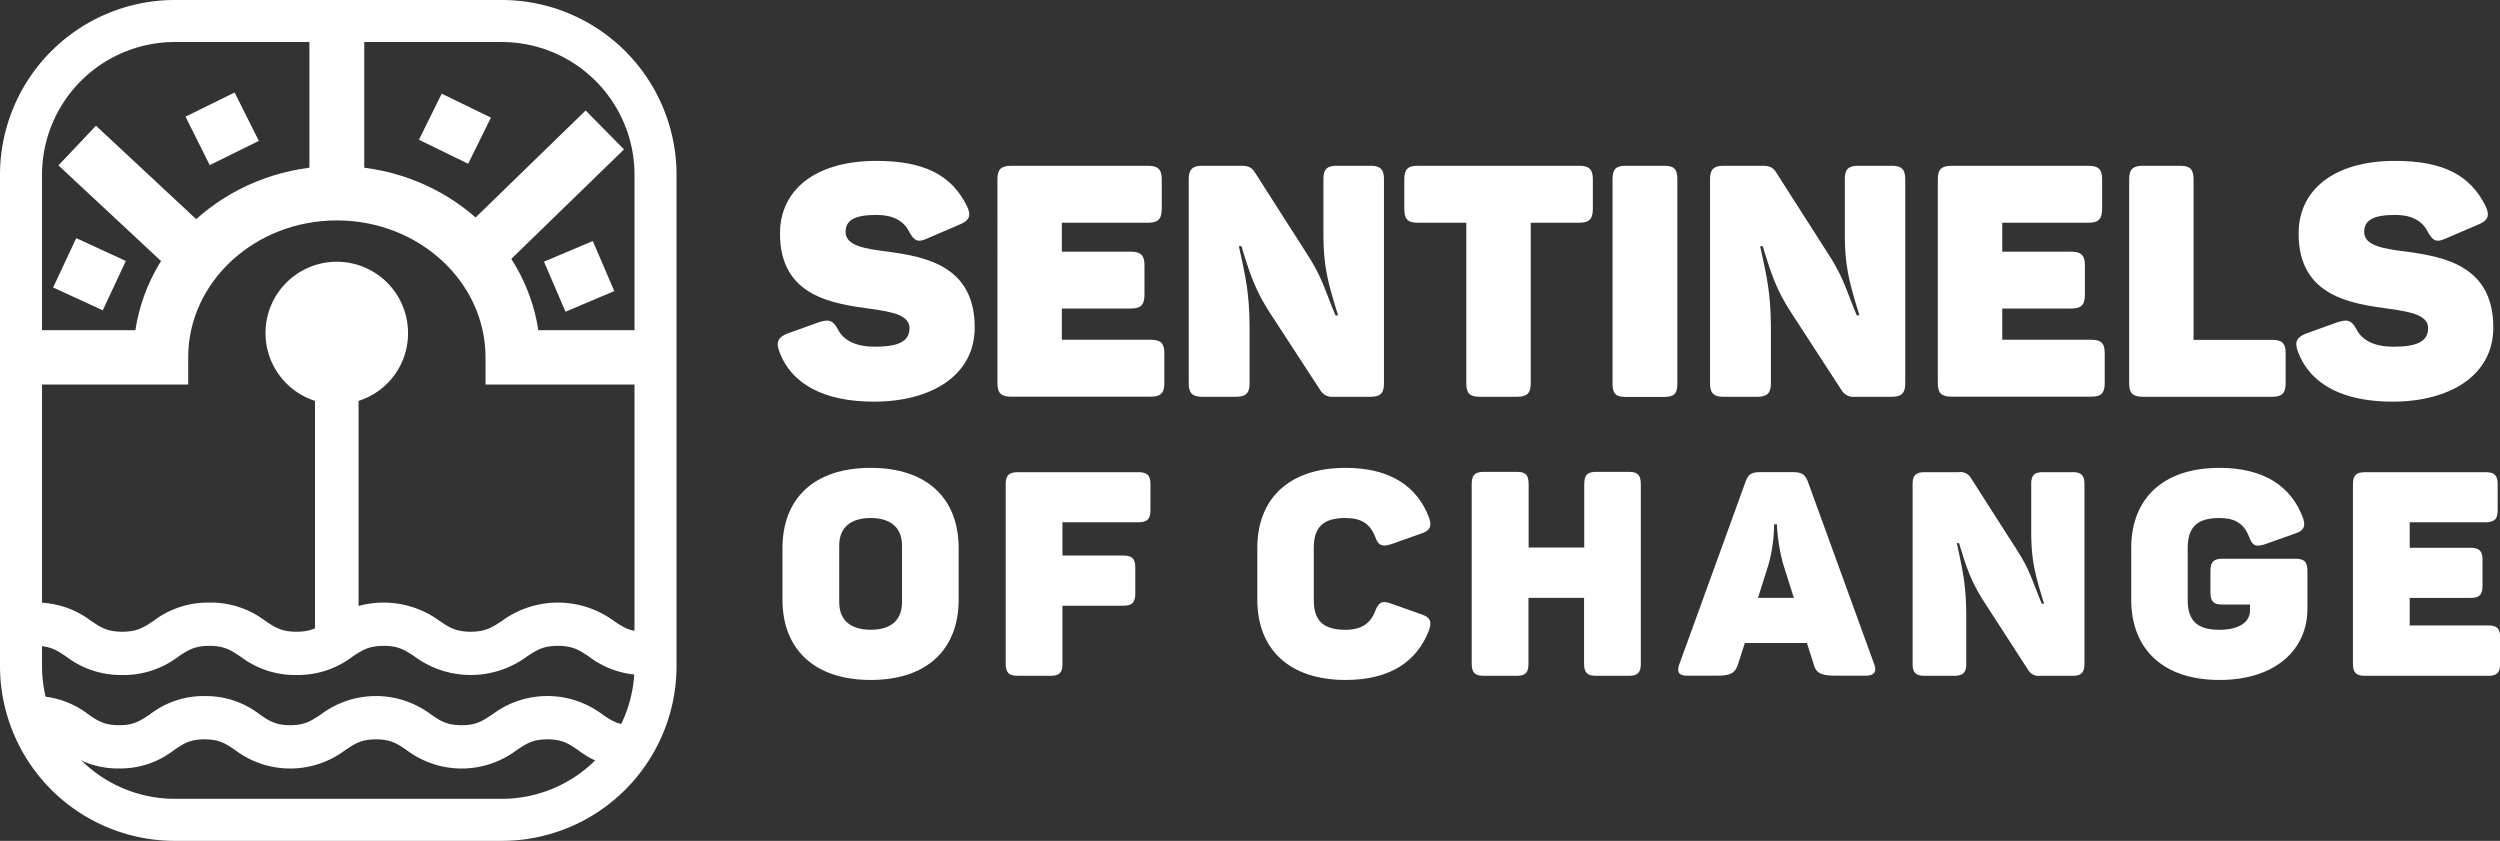
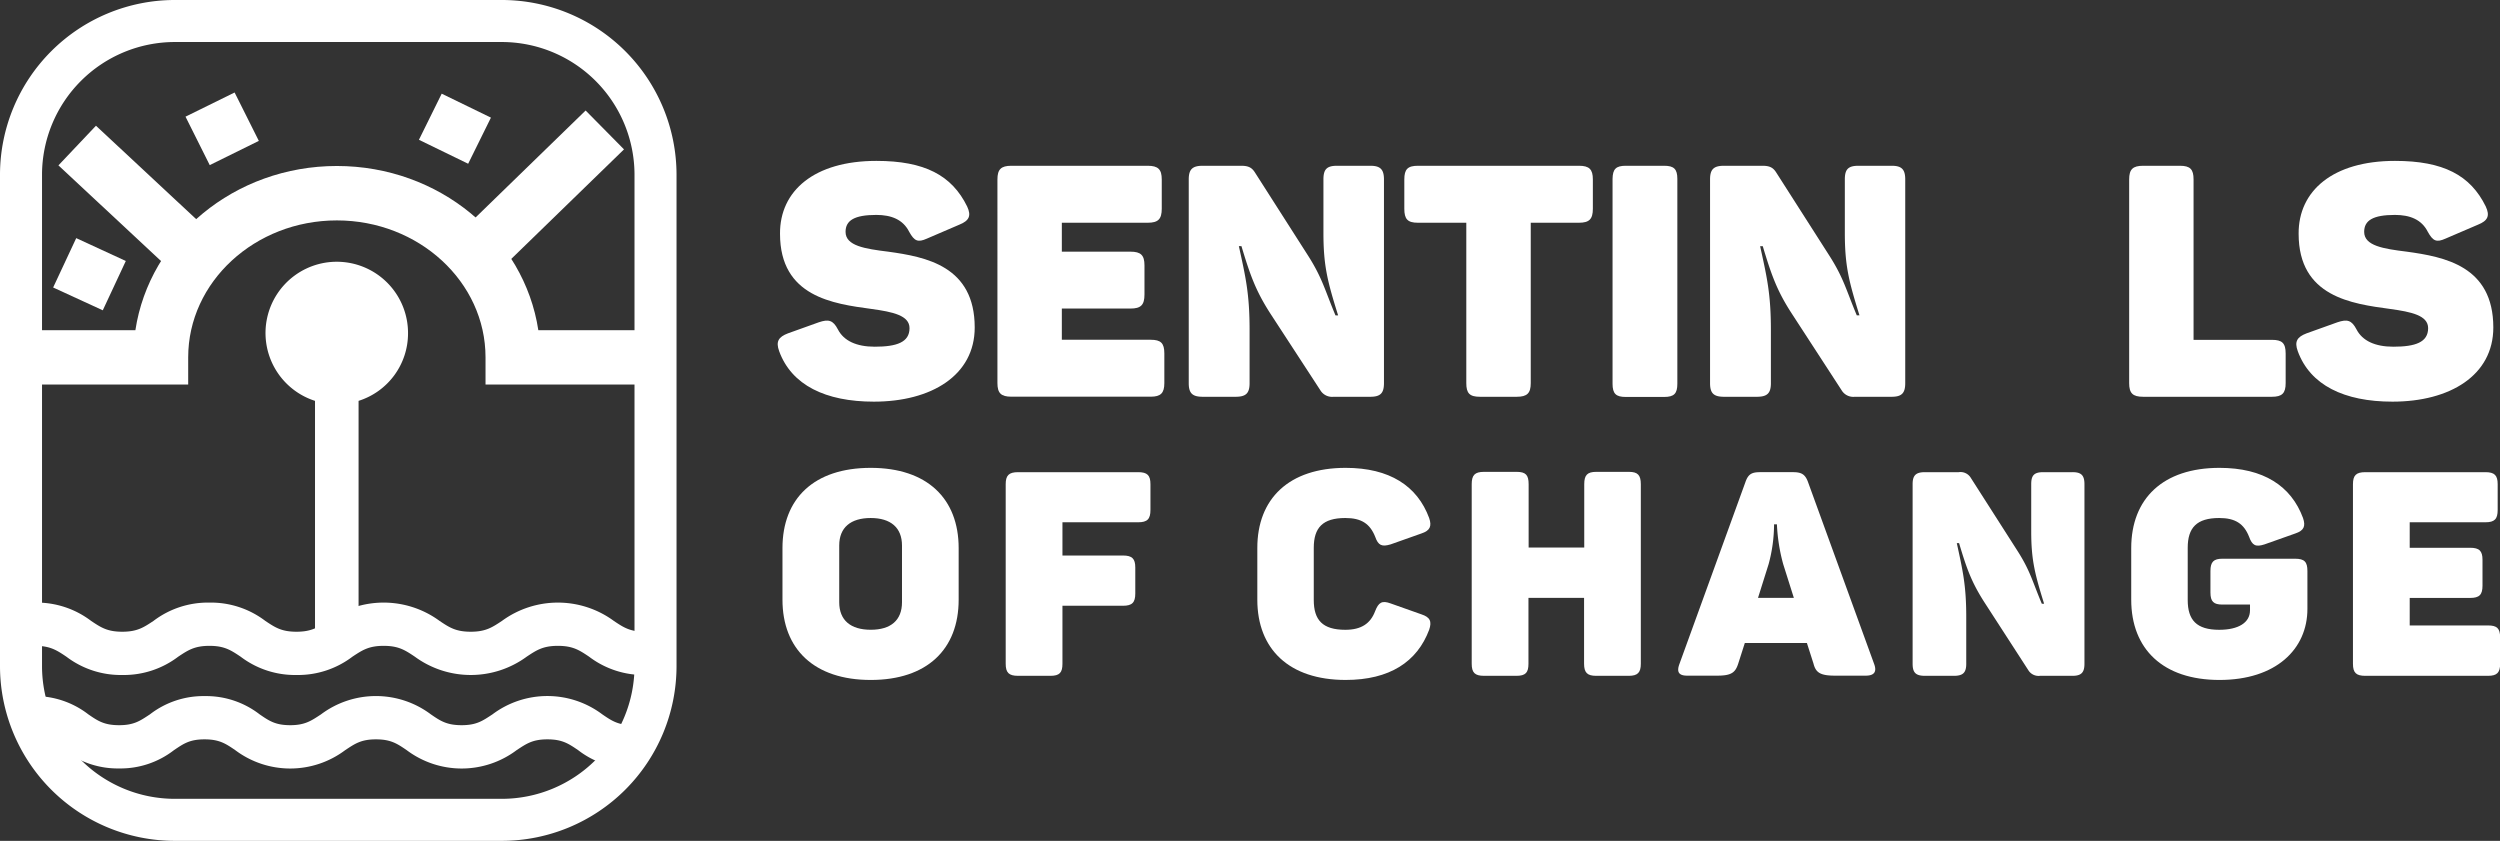
<svg xmlns="http://www.w3.org/2000/svg" viewBox="0 0 568.71 191.28">
  <rect x="0" y="0" width="568.71" height="191.28" fill="#333333" stroke="none" />
  <defs>
    <style>.cls-1{fill:#fff;}</style>
  </defs>
  <g id="Layer_2" data-name="Layer 2">
    <g id="Layer_1-2" data-name="Layer 1">
-       <path class="cls-1" d="M199.36,36.6c10.95,0,17.17,3.26,20.65,10.37,1,2.14.44,3.25-1.78,4.14l-7.4,3.18c-2,.89-2.81.6-4-1.55-1.41-2.81-4.08-3.85-7.48-3.85-5,0-7,1.26-7,3.85,0,3.18,4.37,3.85,9.69,4.51,8.59,1.19,19.69,3.26,19.69,17.25,0,10.88-9.84,16.87-22.94,16.87-11,0-18.73-3.77-21.54-11.47-.81-2.22-.15-3.25,2-4.07l7-2.51c2.21-.75,3.25-.52,4.36,1.62,1.33,2.59,4.22,3.93,8.37,3.93,5,0,7.92-1,7.92-4.22,0-2.89-3.78-3.7-8.66-4.37-8.66-1.18-20.8-2.74-20.8-17.1C177.38,43.41,185.22,36.6,199.36,36.6Z" />
+       <path class="cls-1" d="M199.36,36.6c10.95,0,17.17,3.26,20.65,10.37,1,2.14.44,3.25-1.78,4.14l-7.4,3.18c-2,.89-2.81.6-4-1.55-1.41-2.81-4.08-3.85-7.48-3.85-5,0-7,1.26-7,3.85,0,3.18,4.37,3.85,9.69,4.51,8.59,1.19,19.69,3.26,19.69,17.25,0,10.88-9.84,16.87-22.94,16.87-11,0-18.73-3.77-21.54-11.47-.81-2.22-.15-3.25,2-4.07l7-2.51c2.21-.75,3.25-.52,4.36,1.62,1.33,2.59,4.22,3.93,8.37,3.93,5,0,7.92-1,7.92-4.22,0-2.89-3.78-3.7-8.66-4.37-8.66-1.18-20.8-2.74-20.8-17.1C177.38,43.41,185.22,36.6,199.36,36.6" />
      <path class="cls-1" d="M264.28,40.82v6.66c0,2.37-.82,3.19-3.19,3.19H241.55v6.58h15.62c2.37,0,3.18.82,3.18,3.11V67c0,2.37-.81,3.19-3.18,3.19H241.55v7.1h20.21c2.29,0,3.11.74,3.11,3.11v6.74c0,2.29-.82,3.1-3.11,3.1H230.08c-2.37,0-3.18-.81-3.18-3.1V40.82c0-2.29.81-3.11,3.18-3.11h31C263.46,37.71,264.28,38.53,264.28,40.82Z" />
      <path class="cls-1" d="M314.83,40.82V87.16c0,2.29-.81,3.1-3.11,3.1h-8.36a3.11,3.11,0,0,1-3-1.48L288.93,71.24c-3.26-5.1-4.52-8.58-6.52-15.25h-.59c1.56,7.11,2.44,10.89,2.44,19.1V87.16c0,2.29-.81,3.1-3.18,3.1h-7.47c-2.37,0-3.19-.81-3.19-3.1V40.82c0-2.29.82-3.11,3.19-3.11h8.73c1.7,0,2.44.45,3.11,1.48l12.14,19c3.25,5.11,3.84,7.92,6.21,13.55h.6C302,64.06,301.06,60.51,301.06,53V40.82c0-2.29.74-3.11,3.11-3.11h7.55C314,37.71,314.83,38.53,314.83,40.82Z" />
      <path class="cls-1" d="M362.35,40.82v6.66c0,2.37-.81,3.19-3.18,3.19H348.22V87.16c0,2.29-.82,3.1-3.19,3.1h-8.36c-2.37,0-3.11-.81-3.11-3.1V50.67h-11c-2.36,0-3.1-.82-3.1-3.19V40.82c0-2.29.74-3.11,3.1-3.11h36.64C361.54,37.71,362.35,38.53,362.35,40.82Z" />
      <path class="cls-1" d="M369.83,37.71h8.74c2.22,0,3,.74,3,3V87.3c0,2.23-.74,3-3,3h-8.74c-2.22,0-3-.73-3-3V40.67C366.87,38.45,367.61,37.71,369.83,37.71Z" />
      <path class="cls-1" d="M433.41,40.82V87.16c0,2.29-.81,3.1-3.1,3.1h-8.37a3.09,3.09,0,0,1-3-1.48l-11.4-17.54C404.25,66.14,403,62.66,401,56h-.6c1.56,7.11,2.45,10.89,2.45,19.1V87.16c0,2.29-.82,3.1-3.19,3.1h-7.47c-2.37,0-3.18-.81-3.18-3.1V40.82c0-2.29.81-3.11,3.18-3.11h8.73c1.7,0,2.44.45,3.11,1.48l12.14,19c3.26,5.11,3.85,7.92,6.22,13.55H423c-2.37-7.63-3.33-11.18-3.33-18.73V40.82c0-2.29.74-3.11,3.11-3.11h7.55C432.6,37.71,433.41,38.53,433.41,40.82Z" />
-       <path class="cls-1" d="M478.2,40.82v6.66c0,2.37-.81,3.19-3.18,3.19H455.48v6.58h15.61c2.37,0,3.19.82,3.19,3.11V67c0,2.37-.82,3.19-3.19,3.19H455.48v7.1h20.2c2.3,0,3.11.74,3.11,3.11v6.74c0,2.29-.81,3.1-3.11,3.1H444c-2.36,0-3.18-.81-3.18-3.1V40.82c0-2.29.82-3.11,3.18-3.11h31C477.39,37.71,478.2,38.53,478.2,40.82Z" />
      <path class="cls-1" d="M499,40.82V77.31h17.84c2.3,0,3.11.74,3.11,3.11v6.74c0,2.29-.81,3.1-3.11,3.1H487.53c-2.37,0-3.18-.81-3.18-3.1V40.82c0-2.29.81-3.11,3.18-3.11h8.36C498.26,37.71,499,38.53,499,40.82Z" />
      <path class="cls-1" d="M544.82,36.6c11,0,17.17,3.26,20.65,10.37,1,2.14.45,3.25-1.77,4.14l-7.41,3.18c-2,.89-2.81.6-4-1.55-1.41-2.81-4.07-3.85-7.48-3.85-5,0-7,1.26-7,3.85,0,3.18,4.37,3.85,9.7,4.51,8.58,1.19,19.68,3.26,19.68,17.25,0,10.88-9.84,16.87-22.94,16.87-11,0-18.73-3.77-21.54-11.47-.81-2.22-.15-3.25,2-4.07l7-2.51c2.22-.75,3.25-.52,4.36,1.62,1.34,2.59,4.22,3.93,8.37,3.93,5,0,7.92-1,7.92-4.22,0-2.89-3.78-3.7-8.66-4.37-8.66-1.18-20.8-2.74-20.8-17.1C522.84,43.41,530.68,36.6,544.82,36.6Z" />
      <path class="cls-1" d="M198.08,106.43c12.84,0,20,7,20,18.26v11.73c0,11.28-7.18,18.26-20,18.26S178,147.7,178,136.42V124.69C178,113.41,185.17,106.43,198.08,106.43Zm0,11.41c-4.56,0-7.17,2.15-7.17,6.26V137c0,4.11,2.61,6.26,7.17,6.26s7.11-2.15,7.11-6.26V124.1C205.19,120,202.58,117.84,198.08,117.84Z" />
      <path class="cls-1" d="M261.71,110.15V116c0,2.09-.72,2.81-2.8,2.81H241.69v7.56h13.76c2.09,0,2.81.72,2.81,2.74V135c0,2.08-.72,2.8-2.81,2.8H241.69V151c0,2-.65,2.74-2.73,2.74h-7.37c-2.09,0-2.81-.72-2.81-2.74V110.15c0-2,.72-2.74,2.81-2.74h27.32C261,107.41,261.71,108.13,261.71,110.15Z" />
      <path class="cls-1" d="M306.11,106.43c10,0,16.3,4.11,19,11.41.65,1.89.19,2.87-1.77,3.52l-7,2.48c-2,.59-2.81.26-3.52-1.76-1.18-2.94-3.13-4.24-6.78-4.24-5.16,0-7.18,2.22-7.18,6.78v11.87c0,4.56,2,6.78,7.18,6.78,3.65,0,5.73-1.44,6.78-4.24.78-2,1.56-2.48,3.52-1.76l7,2.48c2,.65,2.42,1.63,1.77,3.52-2.74,7.3-9,11.41-19,11.41-12.85,0-20.09-7-20.09-18.26V124.69C286,113.41,293.26,106.43,306.11,106.43Z" />
      <path class="cls-1" d="M373.26,110.15V151c0,2-.72,2.74-2.74,2.74h-7.43c-2,0-2.74-.72-2.74-2.74V136H347.7v15c0,2-.65,2.74-2.74,2.74h-7.37c-2.08,0-2.8-.72-2.8-2.74V110.15c0-2.09.72-2.81,2.8-2.81H345c2.09,0,2.74.72,2.74,2.81v14.41h12.65V110.15c0-2.09.71-2.81,2.74-2.81h7.43C372.54,107.34,373.26,108.06,373.26,110.15Z" />
      <path class="cls-1" d="M424.43,153.7h-7c-3.39,0-4.37-.72-4.89-2.74l-1.5-4.69H396.92l-1.5,4.69c-.65,2-1.5,2.74-4.76,2.74h-6.85c-2,0-2.41-.91-1.76-2.67l15-41.34c.65-1.89,1.5-2.28,3.39-2.28h7.43c1.89,0,2.74.45,3.39,2.15L426.32,151C427,152.79,426.39,153.7,424.43,153.7Zm-20.21-34.43h-.65a34.83,34.83,0,0,1-1.24,9.07L399.92,136h8.15l-2.41-7.63A40.8,40.8,0,0,1,404.22,119.27Z" />
      <path class="cls-1" d="M474.18,110.15V151c0,2-.72,2.74-2.74,2.74h-7.37a2.73,2.73,0,0,1-2.67-1.3l-10-15.46c-2.87-4.49-4-7.56-5.74-13.43h-.52c1.36,6.26,2.15,9.59,2.15,16.83V151c0,2-.72,2.74-2.81,2.74h-6.58c-2.09,0-2.81-.72-2.81-2.74V110.15c0-2,.72-2.74,2.81-2.74h7.69a2.73,2.73,0,0,1,2.74,1.3L459,125.4c2.87,4.5,3.39,7,5.48,11.94H465c-2.08-6.72-2.93-9.85-2.93-16.5V110.15c0-2,.65-2.74,2.74-2.74h6.65C473.46,107.41,474.18,108.13,474.18,110.15Z" />
      <path class="cls-1" d="M524.9,129.9v8.61c0,9.19-7.18,16.17-20,16.17s-20.08-7-20.08-18.26V124.69c0-11.28,7.23-18.26,20.08-18.26,10,0,16.3,4.11,19,11.41.65,1.89.19,2.87-1.76,3.52l-7,2.48c-2,.65-2.8.26-3.52-1.76-1.17-2.94-3.13-4.24-6.78-4.24-5.15,0-7.17,2.22-7.17,6.78v11.87c0,4.56,2,6.78,7.17,6.78,4.37,0,7-1.63,7-4.43v-1.31h-6.26c-2,0-2.74-.65-2.74-2.74V129.9c0-2.08.72-2.8,2.74-2.8h16.5C524.24,127.1,524.9,127.82,524.9,129.9Z" />
      <path class="cls-1" d="M568.18,110.15V116c0,2.09-.71,2.81-2.8,2.81H548.17v5.8h13.75c2.09,0,2.81.72,2.81,2.74v5.87c0,2.08-.72,2.8-2.81,2.8H548.17v6.26H566c2,0,2.74.65,2.74,2.74V151c0,2-.72,2.74-2.74,2.74H538.06c-2.09,0-2.8-.72-2.8-2.74V110.15c0-2,.71-2.74,2.8-2.74h27.32C567.47,107.41,568.18,108.13,568.18,110.15Z" />
      <path class="cls-1" d="M92.82,75.87A16.21,16.21,0,1,0,71.66,91.19v54.13h9.91V91.19A16.1,16.1,0,0,0,92.82,75.87Z" />
      <path class="cls-1" d="M145.94,87.48H110.45V81.29c0-17.17-15.17-31.15-33.82-31.15s-33.82,14-33.82,31.15v6.19H8V75.11H30.8C34,54,53.34,37.76,76.63,37.76S119.25,54,122.46,75.11h23.48Z" />
-       <rect class="cls-1" x="70.39" y="5.76" width="12.47" height="38.19" />
      <path class="cls-1" d="M144,174.81a19.87,19.87,0,0,1-12.48-4.16c-2.18-1.48-3.61-2.46-7-2.46s-4.78,1-7,2.46a20.8,20.8,0,0,1-25,0c-2.17-1.48-3.61-2.46-7-2.46s-4.79,1-7,2.46a20.8,20.8,0,0,1-25,0c-2.17-1.48-3.61-2.46-7-2.46s-4.78,1-6.95,2.46a19.87,19.87,0,0,1-12.48,4.16,19.87,19.87,0,0,1-12.48-4.16c-2.18-1.48-3.61-2.46-7-2.46v-9.84a19.9,19.9,0,0,1,12.49,4.16c2.17,1.49,3.6,2.46,7,2.46s4.78-1,7-2.46a19.89,19.89,0,0,1,12.48-4.16,19.9,19.9,0,0,1,12.49,4.16c2.17,1.49,3.6,2.46,6.95,2.46s4.78-1,7-2.46a20.82,20.82,0,0,1,25,0c2.17,1.49,3.61,2.46,7,2.46s4.78-1,7-2.46a20.8,20.8,0,0,1,25,0c2.18,1.49,3.61,2.46,7,2.46Z" />
      <path class="cls-1" d="M146.69,153.55A20.46,20.46,0,0,1,134,149.38c-2.21-1.48-3.68-2.46-7.09-2.46s-4.88,1-7.09,2.46a21.52,21.52,0,0,1-25.46,0c-2.21-1.48-3.68-2.46-7.09-2.46s-4.87,1-7.09,2.46a20.44,20.44,0,0,1-12.73,4.17,20.43,20.43,0,0,1-12.72-4.17c-2.22-1.48-3.68-2.46-7.09-2.46s-4.88,1-7.09,2.46a20.46,20.46,0,0,1-12.73,4.17,20.46,20.46,0,0,1-12.73-4.17c-2.21-1.48-3.68-2.46-7.09-2.46v-9.84a20.46,20.46,0,0,1,12.73,4.17c2.22,1.48,3.68,2.46,7.09,2.46s4.88-1,7.09-2.46a20.46,20.46,0,0,1,12.73-4.17,20.43,20.43,0,0,1,12.72,4.17c2.22,1.48,3.68,2.46,7.09,2.46s4.88-1,7.1-2.46a21.5,21.5,0,0,1,25.45,0c2.22,1.48,3.68,2.46,7.09,2.46s4.88-1,7.09-2.46a21.52,21.52,0,0,1,25.46,0c2.21,1.48,3.68,2.46,7.09,2.46Z" />
      <polygon class="cls-1" points="109.85 65.17 101.13 56.33 133.22 25.14 141.95 33.98 109.85 65.17" />
      <polygon class="cls-1" points="42.94 65.26 13.29 37.62 21.83 28.6 51.48 56.24 42.94 65.26" />
      <polygon class="cls-1" points="47.71 37.56 42.2 26.54 53.37 21.04 58.88 32.05 47.71 37.56" />
      <polygon class="cls-1" points="106.5 37.25 95.3 31.8 100.48 21.31 111.68 26.76 106.5 37.25" />
-       <polygon class="cls-1" points="128.64 70.91 123.75 59.52 134.85 54.83 139.74 66.21 128.64 70.91" />
      <polygon class="cls-1" points="23.38 70.59 12.09 65.4 17.34 54.17 28.62 59.37 23.38 70.59" />
      <path class="cls-1" d="M114.17,0H39.74A39.79,39.79,0,0,0,0,39.74V151.55a39.78,39.78,0,0,0,39.74,39.73h74.43a39.77,39.77,0,0,0,39.73-39.73V39.74A39.78,39.78,0,0,0,114.17,0Zm30.17,39.74V151.55a30.2,30.2,0,0,1-30.17,30.17H39.74A30.21,30.21,0,0,1,9.56,151.55V39.74A30.22,30.22,0,0,1,39.74,9.56h74.43A30.21,30.21,0,0,1,144.34,39.74Z" />
    </g>
  </g>
</svg>